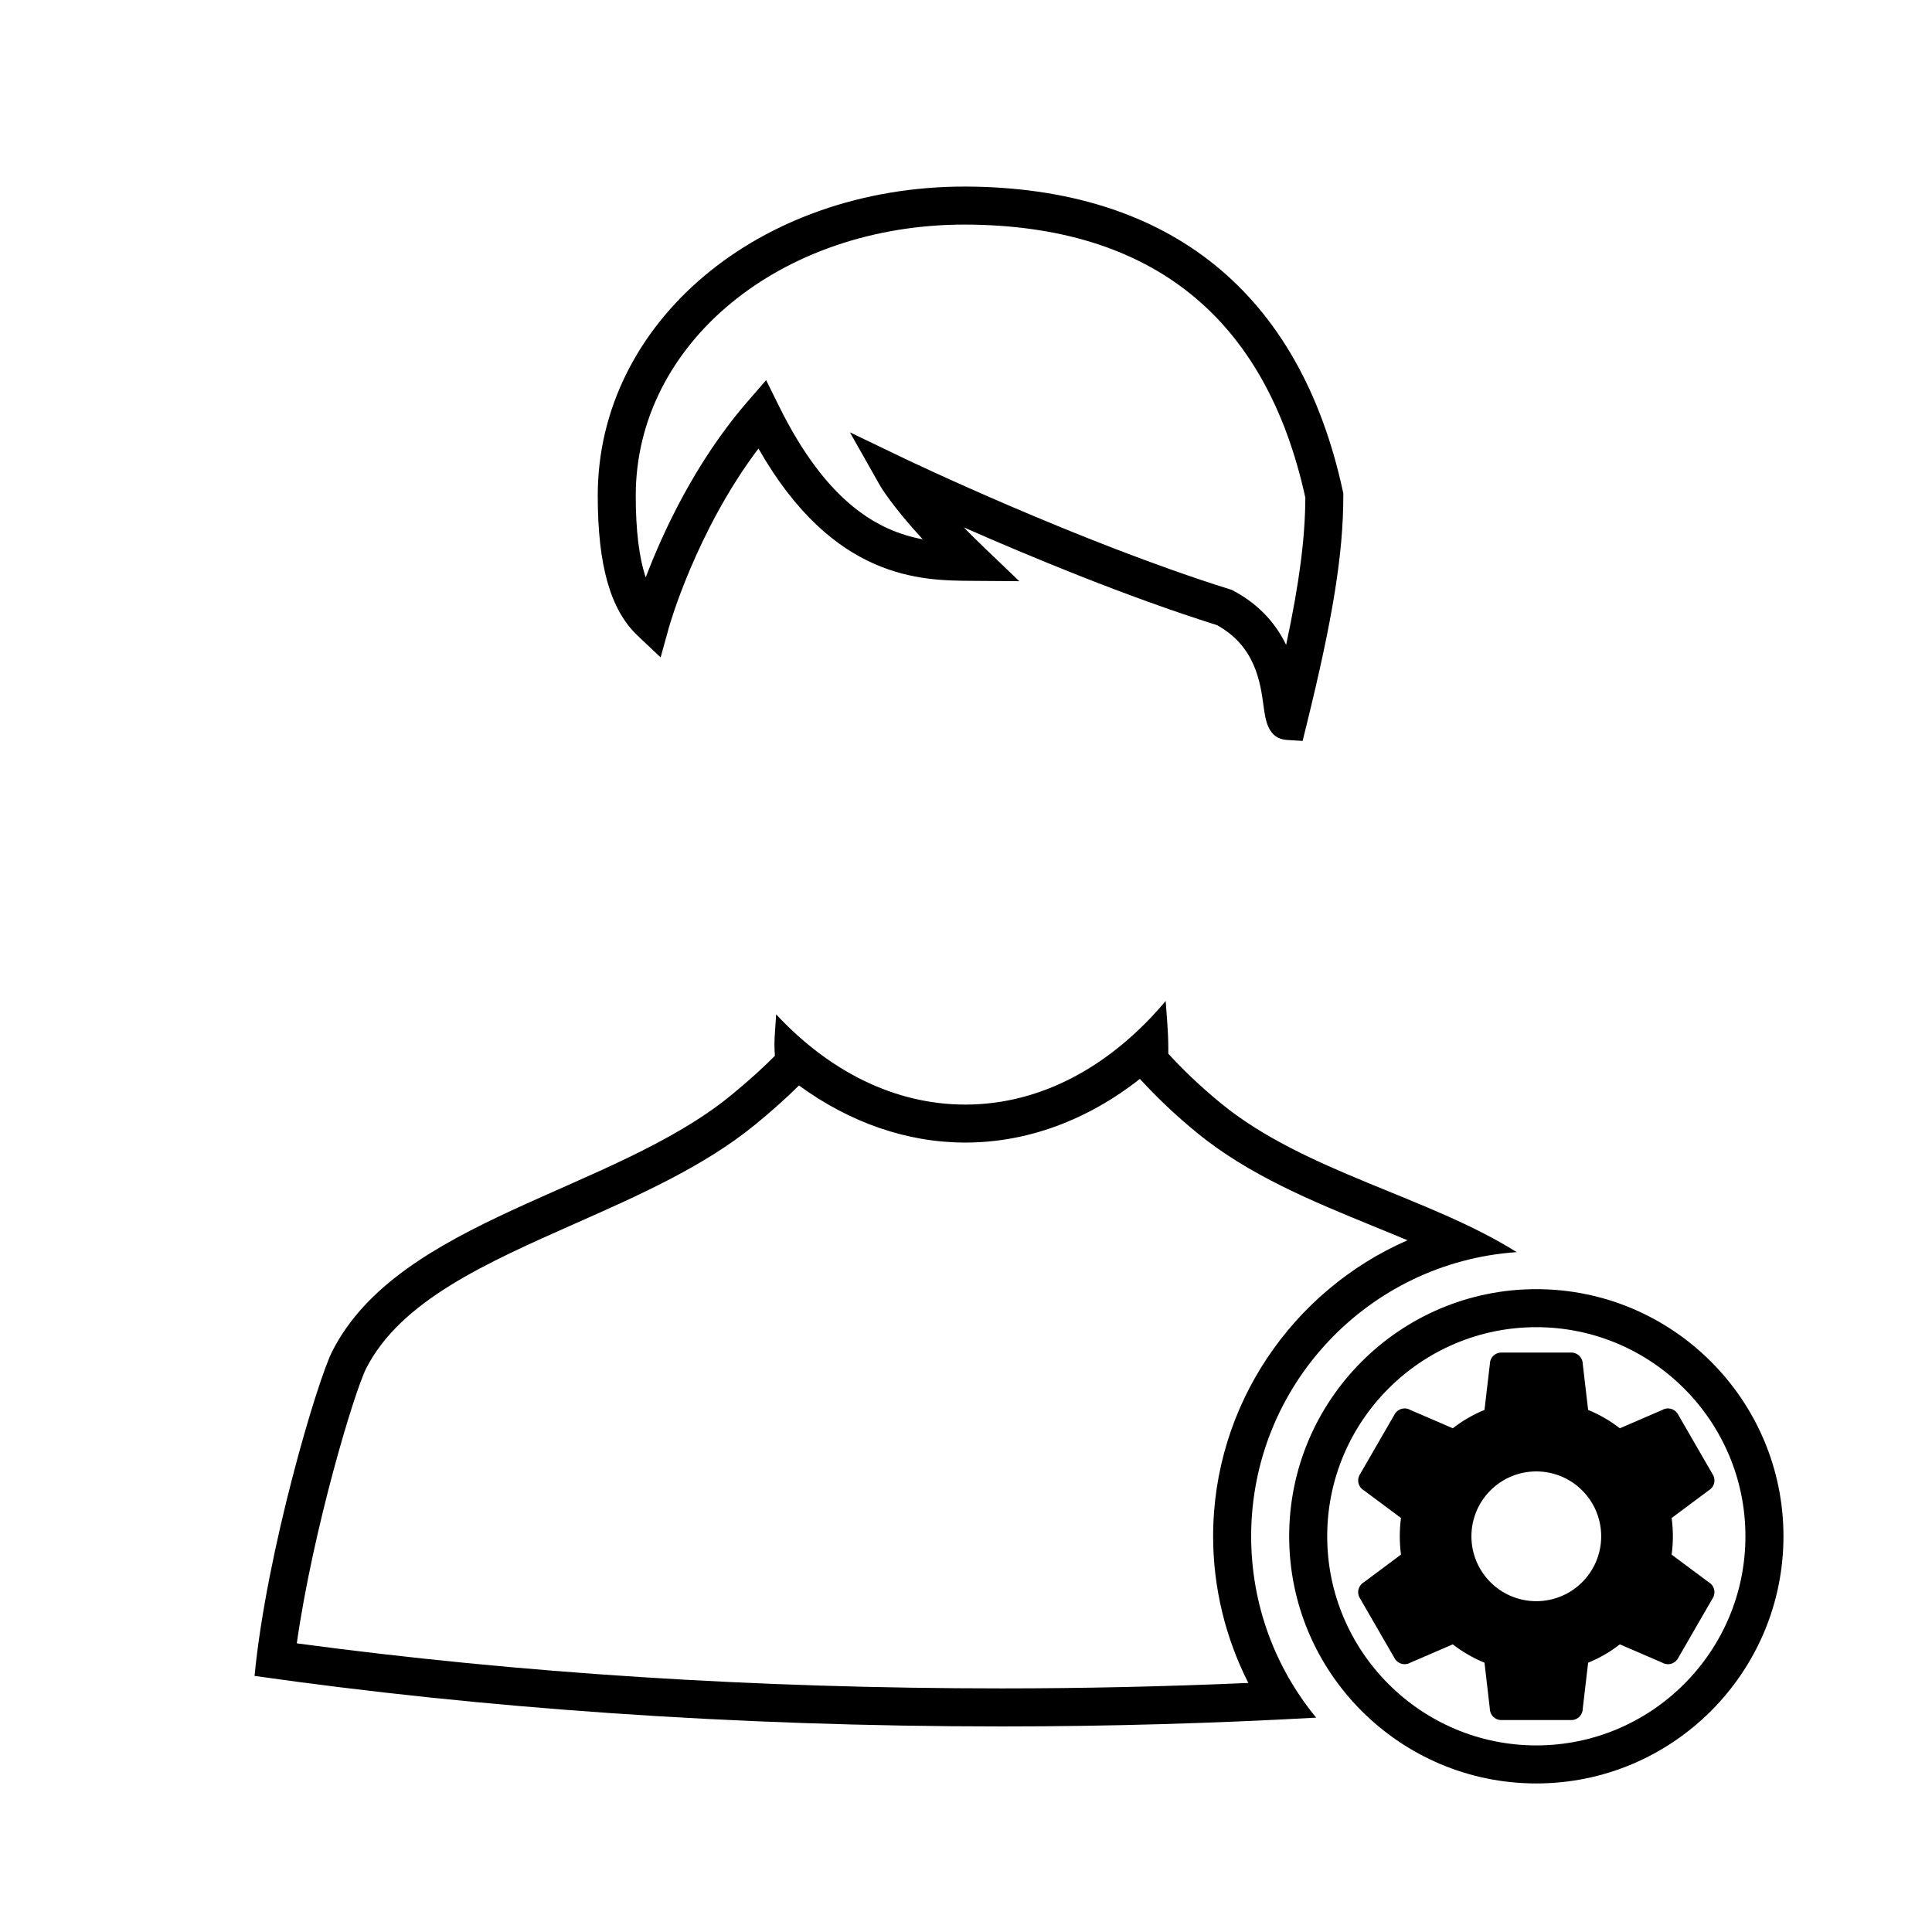
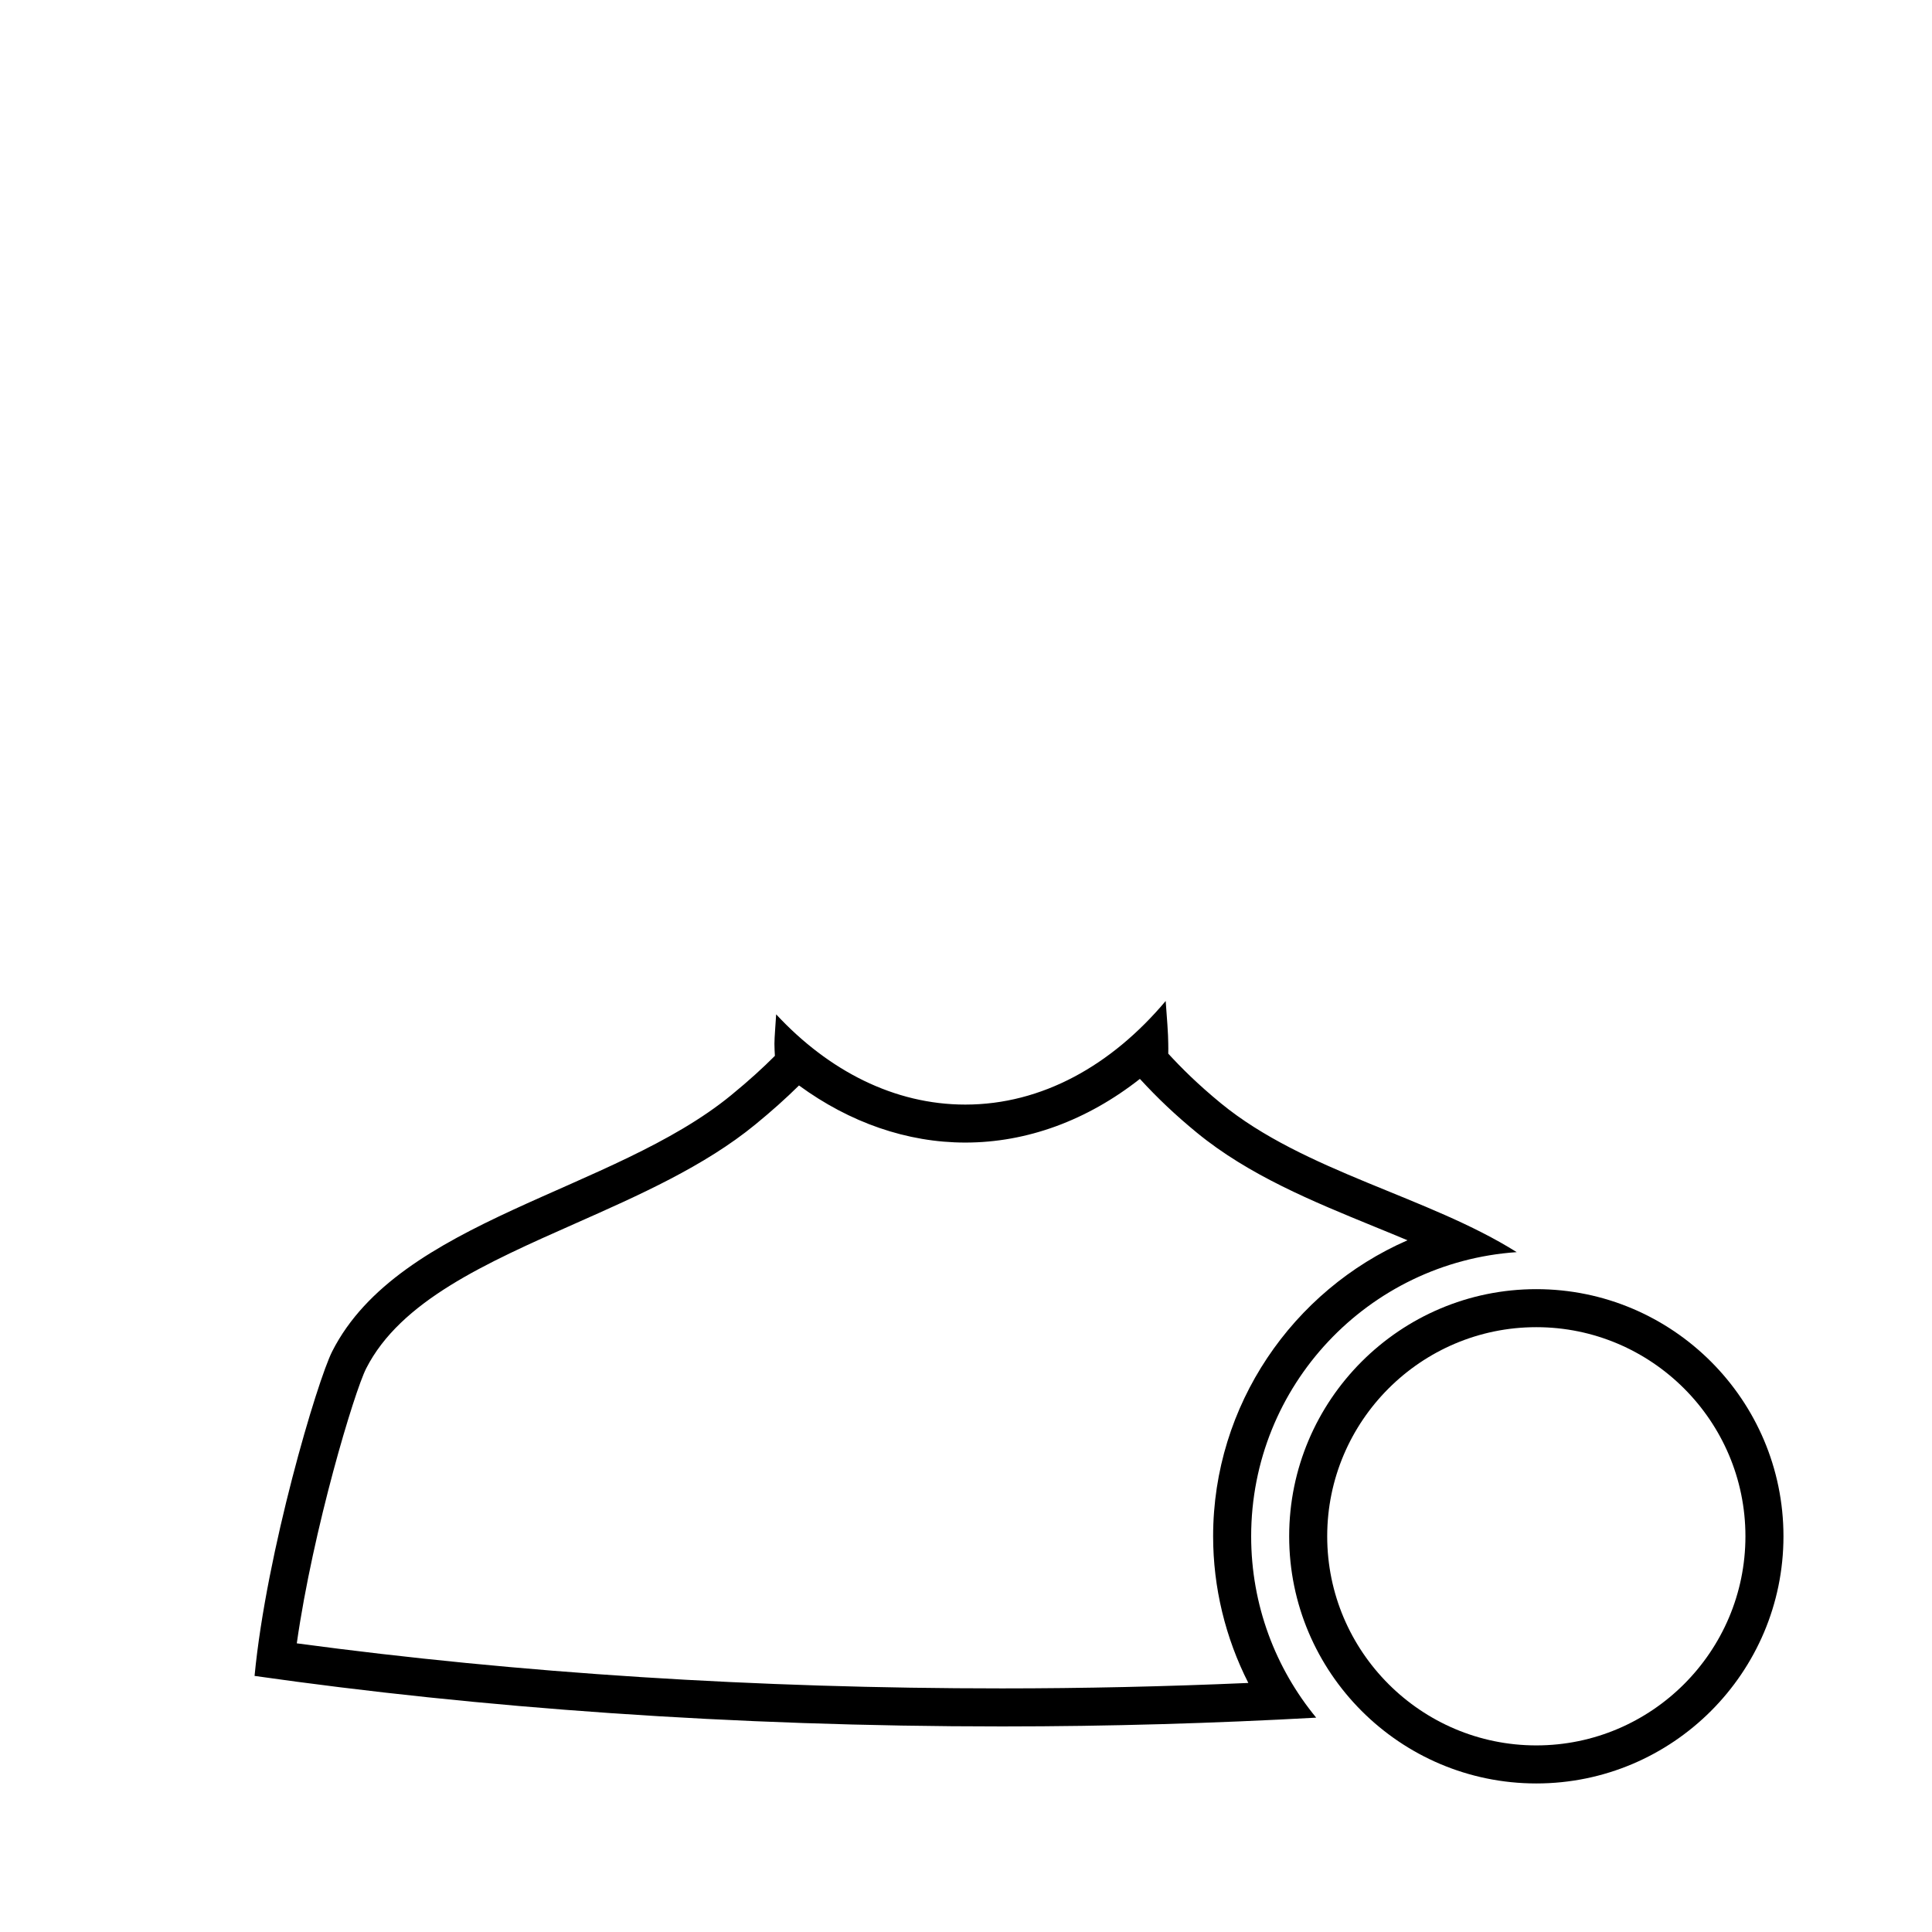
<svg xmlns="http://www.w3.org/2000/svg" fill="#000000" width="800px" height="800px" version="1.1" viewBox="144 144 512 512">
  <g>
-     <path d="m499.89 274.28c-11.363-52.727-46.004-80.68-100.2-80.84-54.555 0-97.281 35.977-97.281 81.91 0 18.516 3.367 30.312 10.59 37.129l6.074 5.734 2.231-8.055c0.074-0.273 7.195-25.453 23.695-47.293 19.84 34.824 43.16 34.973 56.445 35.066l12.68 0.09-9.16-8.766c-2.039-1.953-3.883-3.789-5.551-5.496 17.277 7.609 43.133 18.367 67.102 25.91 10.207 5.644 11.496 15.184 12.352 21.523 0.492 3.621 1.16 8.586 6.137 8.898l4.203 0.266 1.008-4.086c7.039-28.52 9.777-45.602 9.777-60.926l0.008-0.543zm-15.051 40.613c-2.535-5.219-6.758-10.5-13.977-14.34l-0.414-0.223-0.449-0.137c-40.082-12.551-85.84-34.457-86.293-34.672l-14.469-6.949 7.898 13.969c0.156 0.273 3.059 5.32 11.395 14.379-11.73-2.188-25.434-9.633-38.137-35.383l-3.359-6.805-4.969 5.734c-13.984 16.141-22.582 35.07-26.938 46.551-1.777-5.297-2.648-12.48-2.648-21.676 0-40.273 38.305-71.828 87.207-71.828 49.379 0.145 79.746 24.488 90.242 72.363-0.051 10.656-1.547 22.43-5.09 39.016z" />
    <path d="m545.94 475.83c-23.422-14.746-56.285-21.328-78.379-39.441-6.168-5.066-10.508-9.406-13.961-13.164 0.039-0.887 0-1.734 0-2.641 0-2.469-0.371-7.106-0.68-11.316-14.367 17.09-32.824 27.457-53.098 27.457-18.832 0-36.23-8.957-50.133-23.914-0.141 2.527-0.457 6.102-0.457 7.785 0 1.062 0.066 2.172 0.121 3.215-3.059 3.062-6.734 6.453-11.562 10.402-31.281 25.676-87.906 32.867-105.73 67.867-3.984 7.82-17.457 53.191-20.602 86.055 59.488 8.484 126.58 13.387 198.09 13.387 28.535 0 56.324-0.836 83.254-2.328-10.762-13.062-17.234-29.805-17.234-48.055 0-39.98 31.074-72.625 70.371-75.309zm-80.449 75.309c0 13.559 3.25 26.895 9.332 38.859-21.914 0.957-43.801 1.445-65.273 1.445-65.117 0-127.94-4.016-186.9-11.941 4.332-30.371 15.262-66.711 18.391-72.855 9.113-17.895 31.66-27.879 55.523-38.457 16.777-7.438 34.117-15.121 47.621-26.199 4.273-3.496 8.066-6.887 11.559-10.332 13.457 9.848 28.66 15.133 44.082 15.133 16.355 0 32.289-5.891 46.254-16.871l0.102 0.105c4.637 5.055 9.395 9.547 14.988 14.137 13.77 11.297 30.723 18.223 47.117 24.93 2.953 1.203 5.859 2.394 8.711 3.594-30.391 13.277-51.508 43.664-51.508 78.453z" />
    <path d="m551.14 485.64c-36.113 0-65.496 29.383-65.496 65.496s29.383 65.496 65.496 65.496 65.496-29.383 65.496-65.496-29.383-65.496-65.496-65.496zm0 120.91c-30.551 0-55.418-24.867-55.418-55.418s24.867-55.418 55.418-55.418 55.418 24.867 55.418 55.418-24.867 55.418-55.418 55.418z" />
-     <path d="m596.84 563.32-9.836-7.324c0.211-1.586 0.328-3.211 0.328-4.856 0-1.641-0.117-3.266-0.328-4.852l9.836-7.332c1.445-0.828 1.945-2.676 1.113-4.109l-9.301-16.098c-0.836-1.43-2.672-1.941-4.117-1.102l-11.262 4.863c-2.551-1.984-5.367-3.621-8.402-4.863l-1.426-12.184c0-1.664-1.352-3.019-3.019-3.019h-18.582c-1.656 0-3.012 1.355-3.012 3.019l-1.426 12.184c-3.039 1.238-5.856 2.875-8.402 4.863l-11.262-4.863c-1.445-0.836-3.285-0.332-4.117 1.102l-9.301 16.098c-0.828 1.438-0.332 3.281 1.109 4.109l9.84 7.324c-0.211 1.586-0.316 3.215-0.316 4.856s0.105 3.266 0.316 4.848l-9.84 7.332c-1.441 0.832-1.941 2.672-1.109 4.117l9.301 16.098c0.832 1.43 2.672 1.93 4.117 1.102l11.25-4.863c2.559 1.984 5.375 3.621 8.414 4.863l1.414 12.184c0 1.664 1.359 3.019 3.023 3.019h18.582c1.664 0 3.019-1.355 3.019-3.019l1.426-12.184c3.039-1.238 5.856-2.875 8.402-4.863l11.262 4.863c1.445 0.836 3.281 0.328 4.117-1.102l9.297-16.098c0.832-1.438 0.336-3.281-1.109-4.113zm-45.703 5.012c-9.496 0-17.195-7.699-17.195-17.195s7.699-17.195 17.195-17.195c9.496 0 17.195 7.699 17.195 17.195s-7.699 17.195-17.195 17.195z" />
  </g>
</svg>